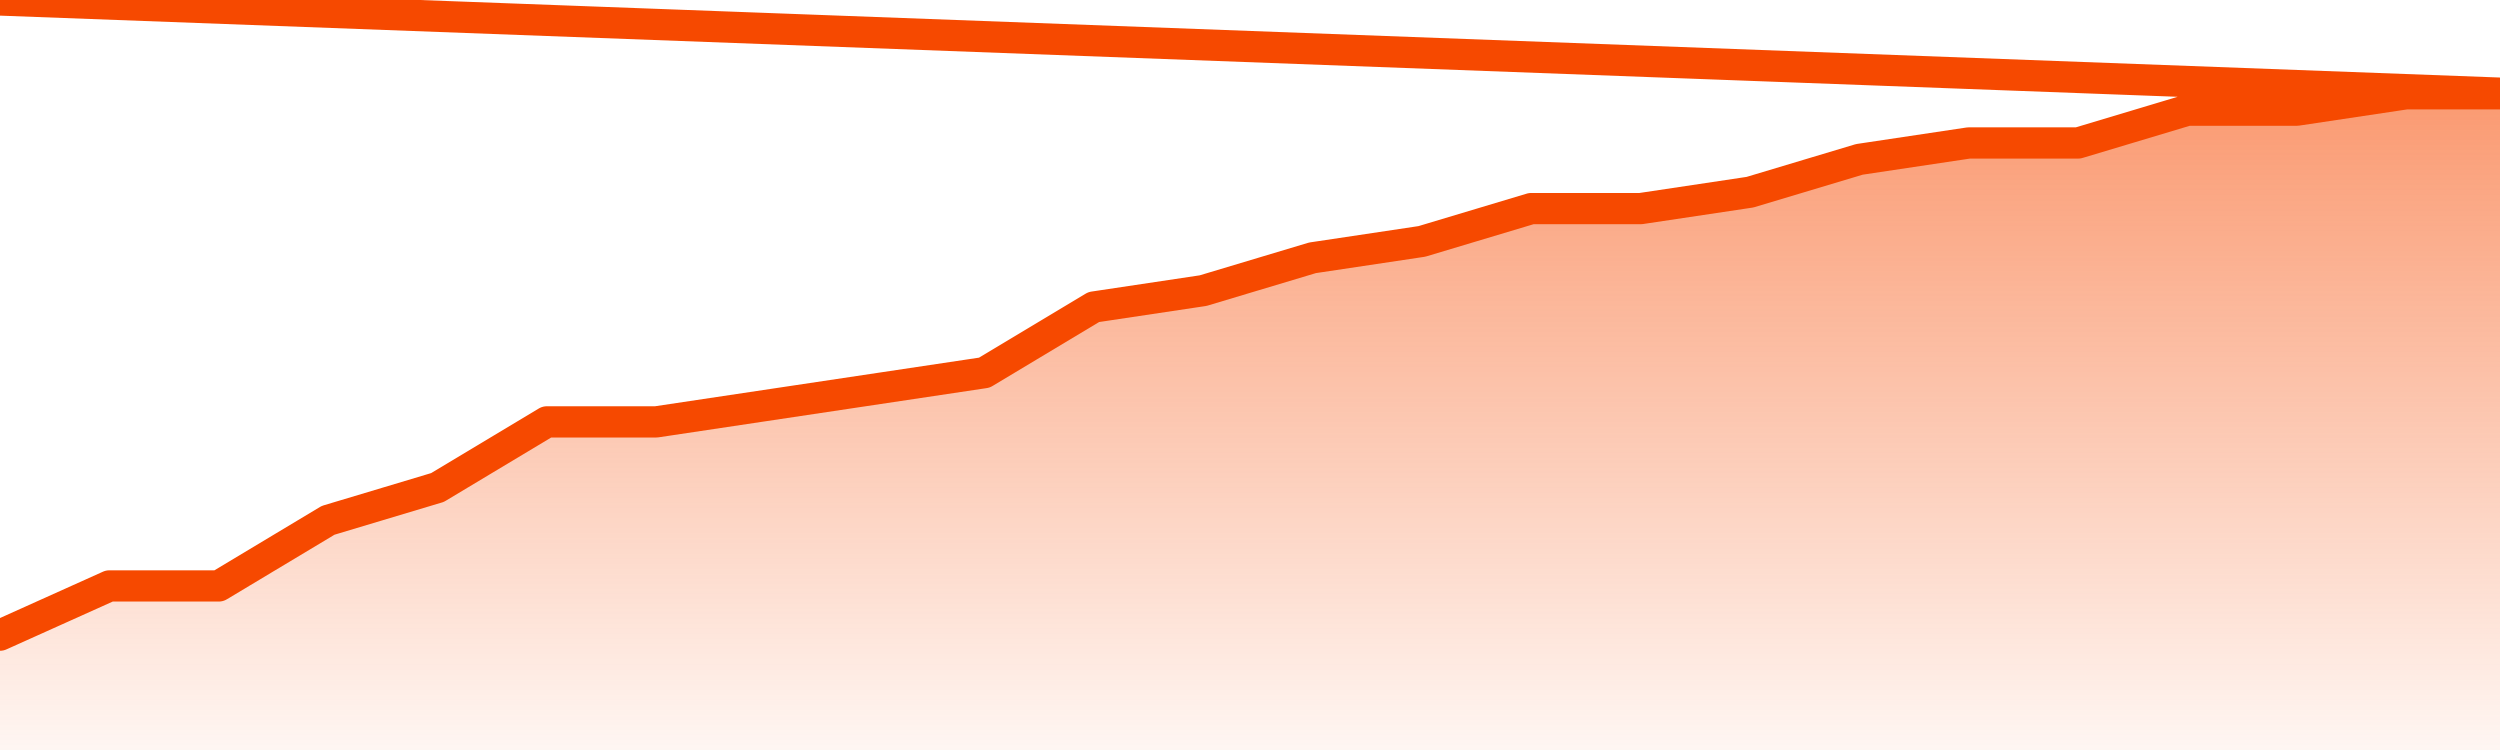
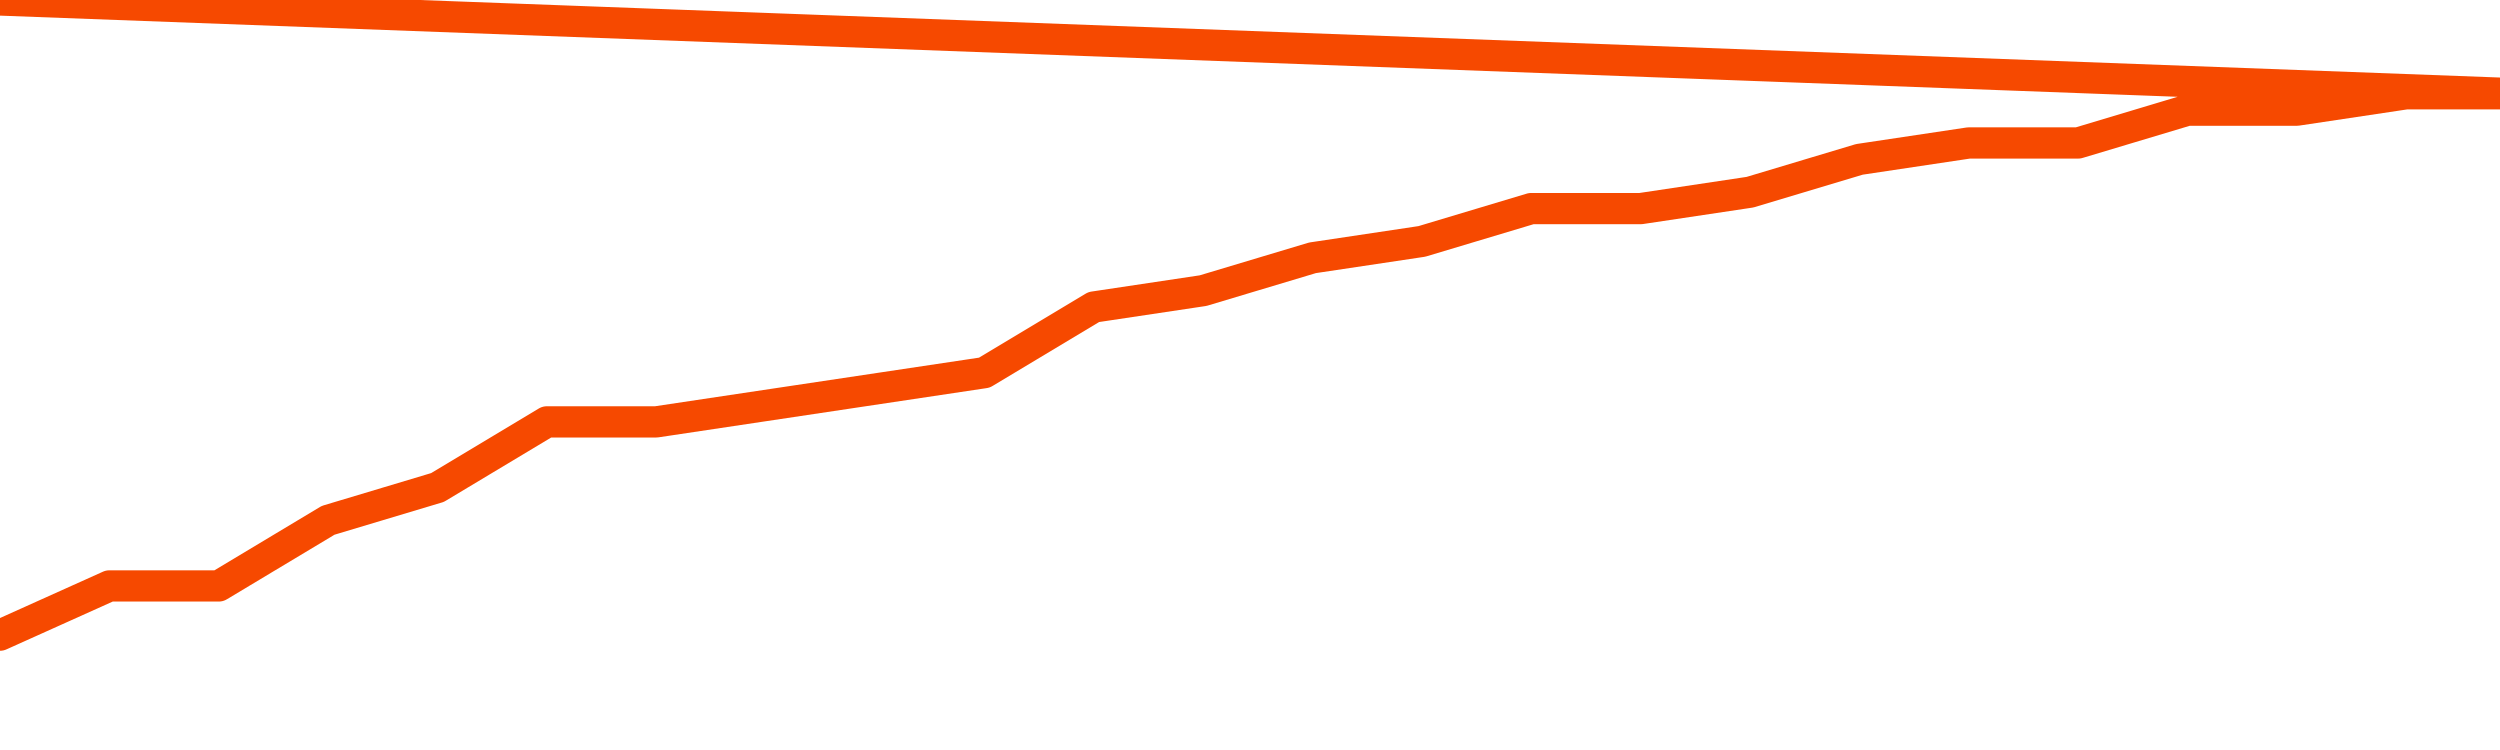
<svg xmlns="http://www.w3.org/2000/svg" version="1.1" width="80" height="24" viewBox="0 0 80 24">
  <defs>
    <linearGradient x1=".5" x2=".5" y2="1" id="gradient">
      <stop offset="0" stop-color="#F64900" />
      <stop offset="1" stop-color="#f64900" stop-opacity="0" />
    </linearGradient>
  </defs>
-   <path fill="url(#gradient)" fill-opacity="0.56" stroke="none" d="M 0,26 0.0,20.325 3.5,18.75 7.0,18.75 10.5,16.65 14.0,15.6 17.5,13.5 21.0,13.5 24.5,12.975 28.0,12.45 31.5,11.925 35.0,9.825 38.5,9.3 42.0,8.25 45.5,7.725 49.0,6.675 52.5,6.675 56.0,6.15 59.5,5.1 63.0,4.575 66.5,4.575 70.0,3.525 73.5,3.525 77.0,3.0 80.5,3.0 82,26 Z" />
  <path fill="none" stroke="#F64900" stroke-width="1" stroke-linejoin="round" stroke-linecap="round" d="M 0.0,20.325 3.5,18.75 7.0,18.75 10.5,16.65 14.0,15.6 17.5,13.5 21.0,13.5 24.5,12.975 28.0,12.45 31.5,11.925 35.0,9.825 38.5,9.3 42.0,8.25 45.5,7.725 49.0,6.675 52.5,6.675 56.0,6.15 59.5,5.1 63.0,4.575 66.5,4.575 70.0,3.525 73.5,3.525 77.0,3.0 80.5,3.0.join(' ') }" />
</svg>